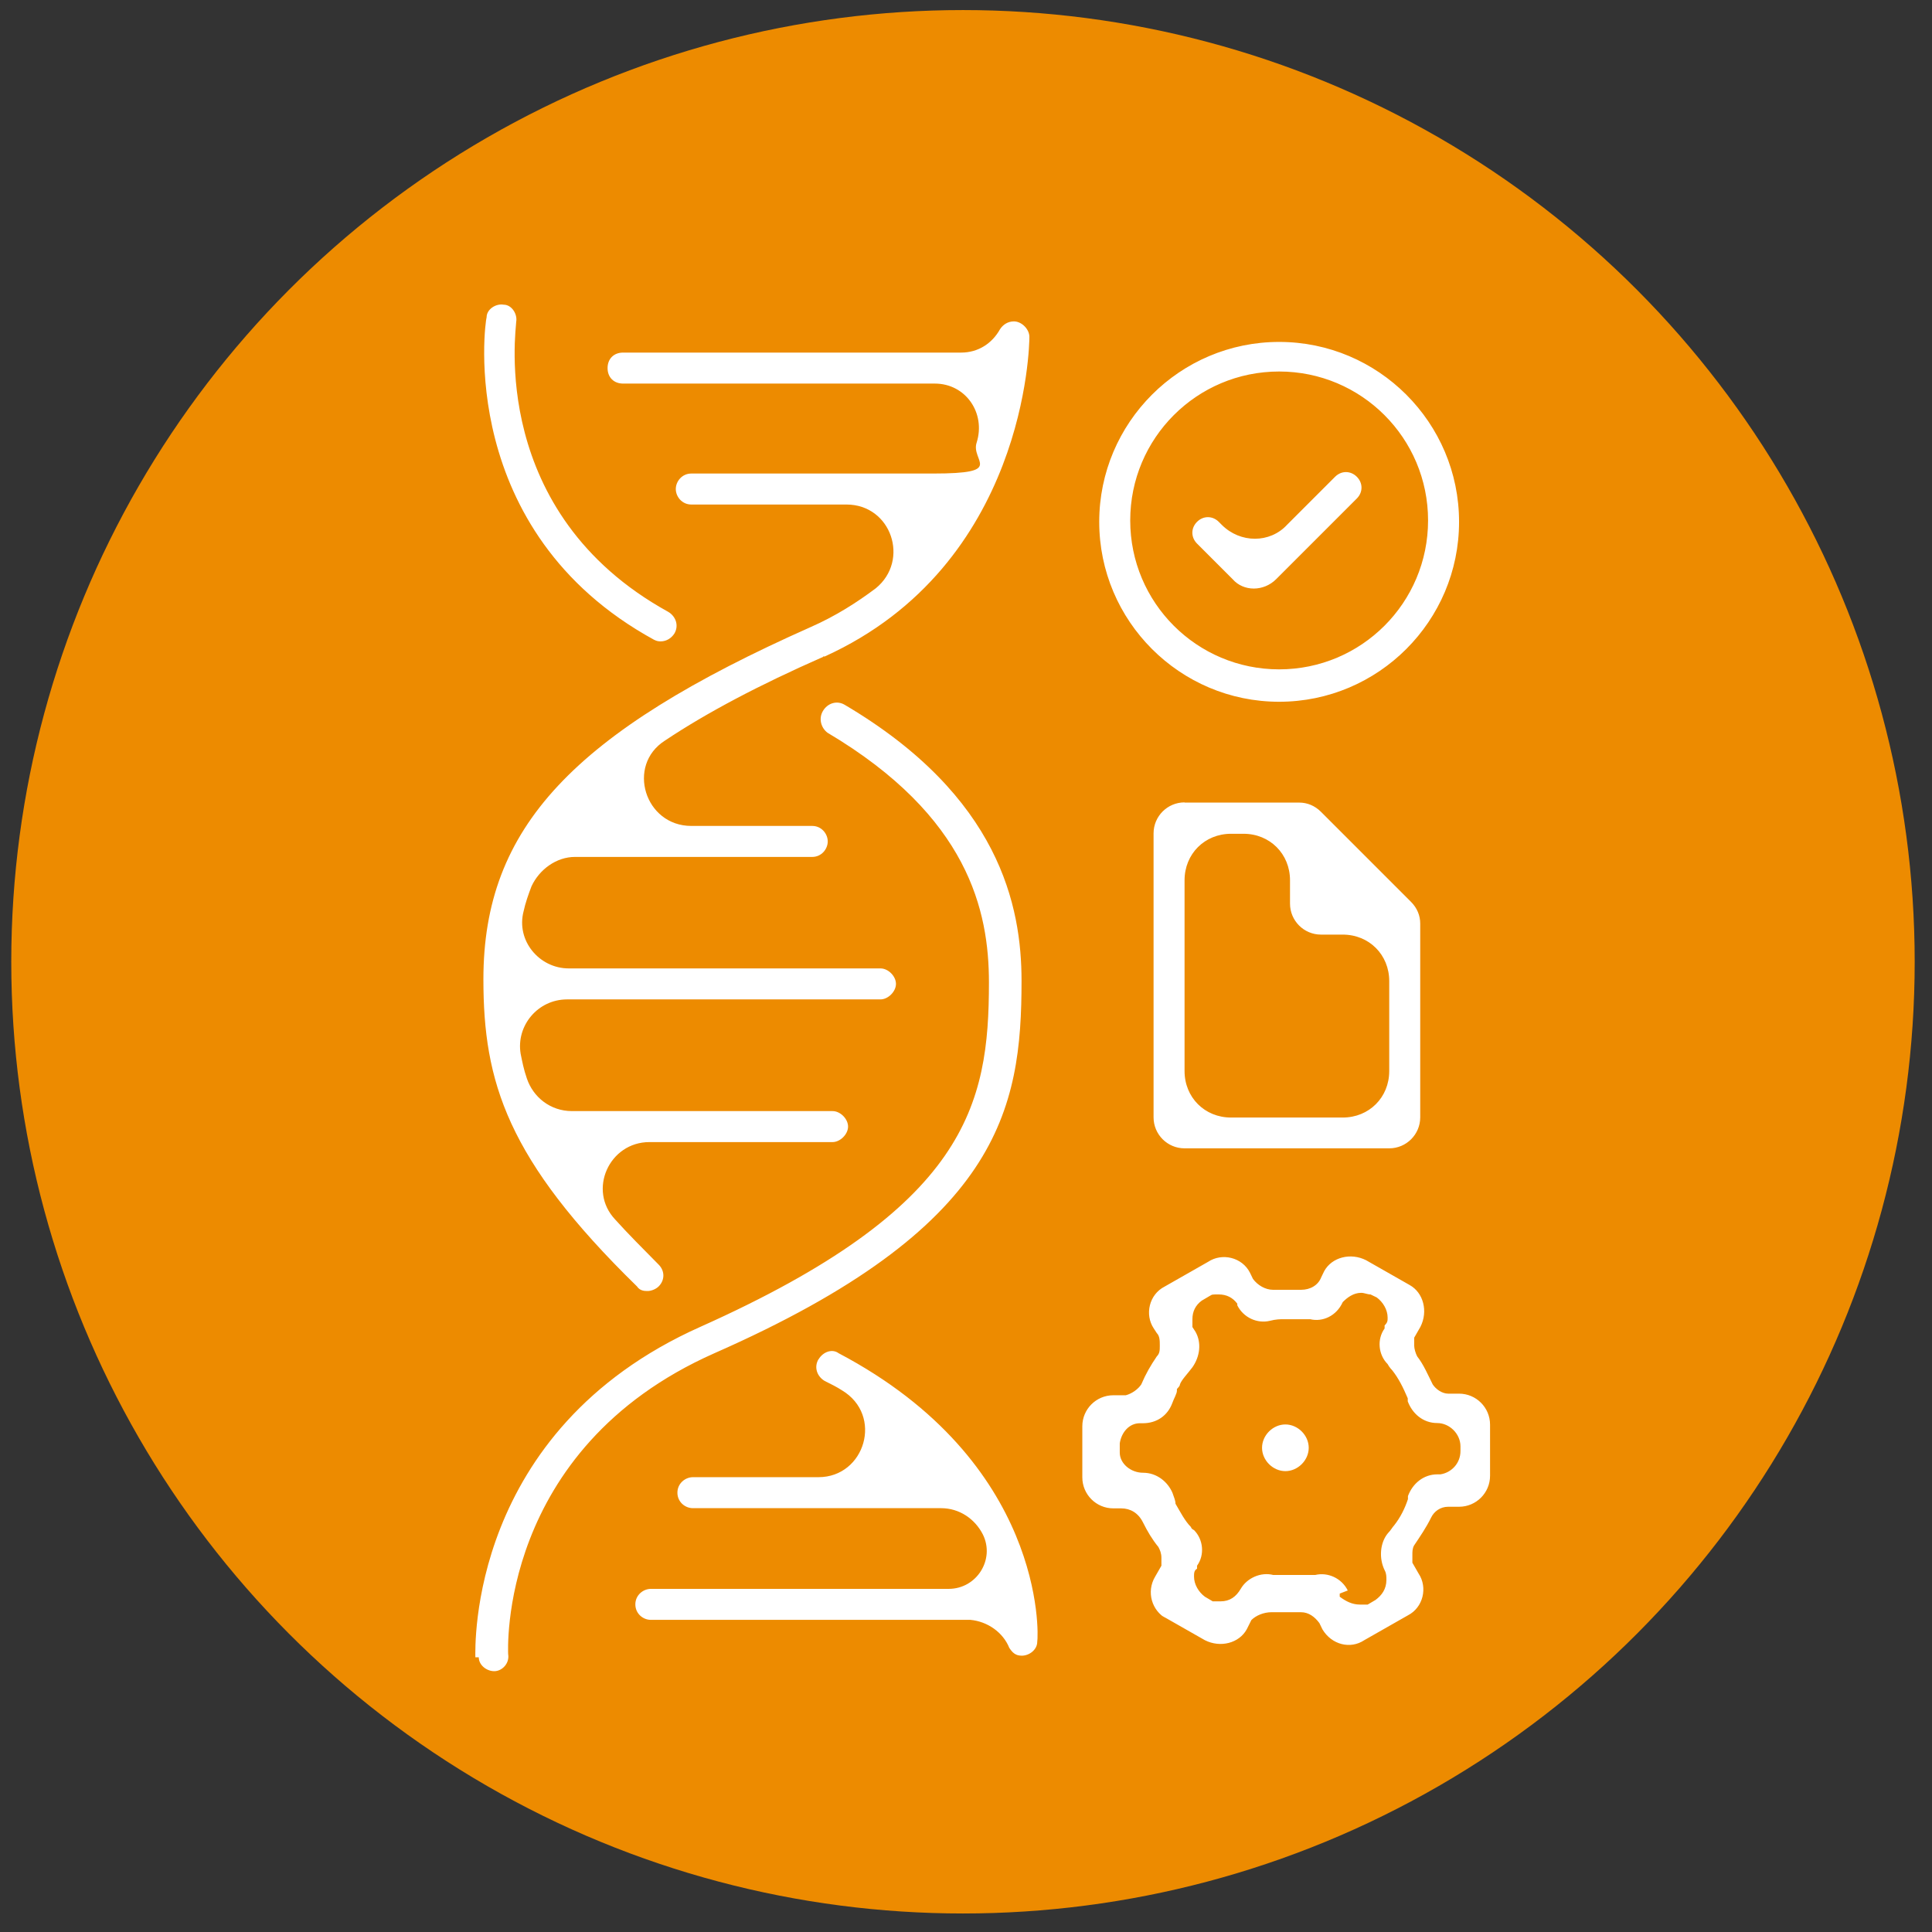
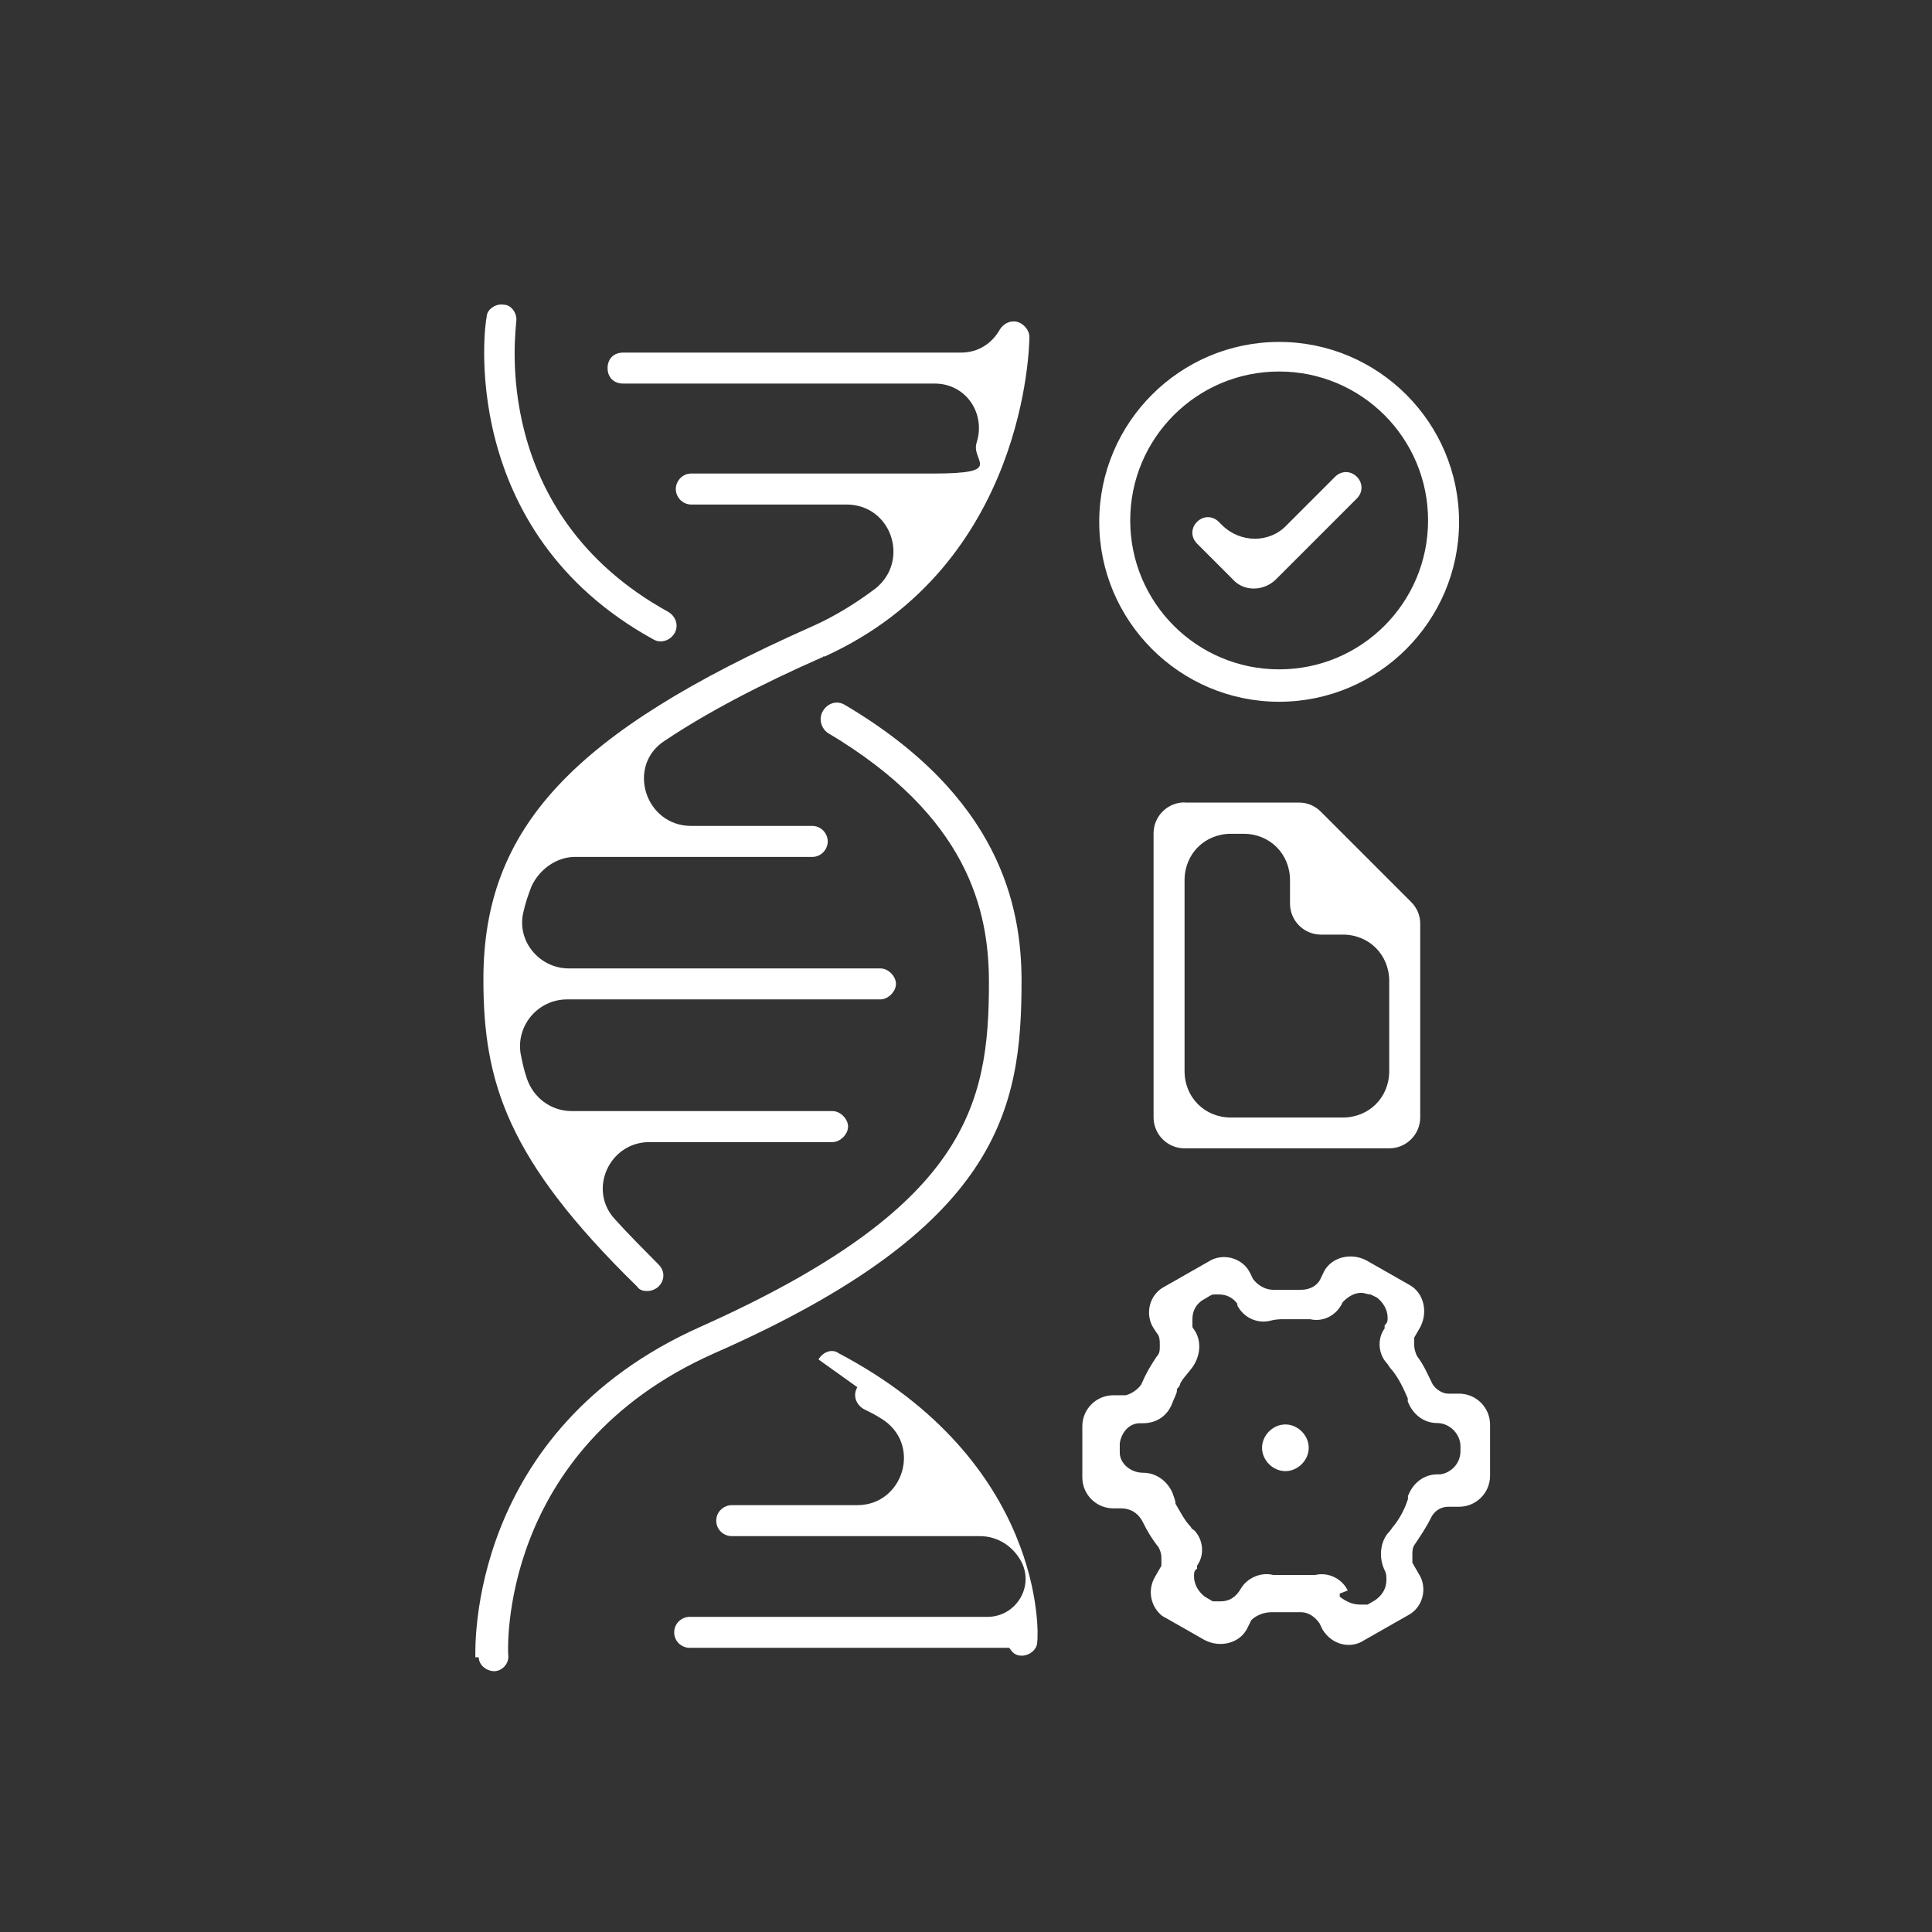
<svg xmlns="http://www.w3.org/2000/svg" id="Layer_1" data-name="Layer 1" viewBox="0 0 96 96">
  <rect x="0" y="0" width="96" height="96" fill="#333333" stroke="none" />
  <defs>
    <style>
      .cls-1 {
        fill: #fff;
        fill-rule: evenodd;
      }

      .cls-2 {
        fill: #ed8b00;
      }
    </style>
  </defs>
-   <circle class="cls-2" cx="47.85" cy="47.79" r="47.29" />
-   <path class="cls-1" d="M32.89,31.87c-.15,0-.23,0-.39-.08-9.87-5.4-8.4-15.8-8.32-16.03h0c0-.39.46-.69.85-.62.39,0,.69.46.62.85,0,.39-1.39,9.48,7.55,14.41.39.23.54.69.31,1.08-.15.23-.39.39-.69.39h.08ZM63.56,34.87c-4.93,0-8.94-4.01-8.94-8.94s4.01-8.94,8.94-8.94,8.94,4.01,8.94,8.94-4.01,8.94-8.94,8.94ZM63.56,18.46c-4.09,0-7.4,3.31-7.4,7.4s3.31,7.4,7.4,7.4,7.4-3.31,7.4-7.4-3.31-7.4-7.4-7.4ZM63.41,28.78c-.62.62-1.62.62-2.16,0l-1.77-1.77c-.31-.31-.31-.77,0-1.08s.77-.31,1.08,0l.15.15c.92.92,2.39.92,3.24,0l2.39-2.39c.31-.31.77-.31,1.08,0s.31.77,0,1.08l-4.01,4.01h0ZM58.86,39.88h5.7c.39,0,.77.15,1.08.46l4.47,4.47c.31.31.46.69.46,1.08v9.63c0,.85-.69,1.54-1.54,1.54h-10.17c-.85,0-1.54-.69-1.54-1.54v-14.11c0-.85.69-1.54,1.54-1.54ZM58.86,43.74v9.48c0,1.31,1,2.31,2.31,2.31h5.55c1.31,0,2.31-1,2.31-2.31v-4.47c0-1.31-1-2.31-2.31-2.31h-1.08c-.85,0-1.54-.69-1.54-1.54v-1.16c0-1.31-1-2.31-2.31-2.31h-.62c-1.31,0-2.31,1-2.31,2.31ZM63.87,73.1c.62,0,1.16-.54,1.16-1.16s-.54-1.16-1.16-1.16-1.16.54-1.16,1.16.54,1.16,1.16,1.16ZM57.71,80.27l2.16,1.23h0c.77.39,1.7.15,2.08-.54l.23-.46c.23-.23.62-.39,1-.39h1.46c.39,0,.69.23.92.54h0l.15.31c.46.77,1.39,1,2.08.54l2.16-1.23c.77-.39,1-1.39.54-2.08l-.31-.54v-.39c0-.15,0-.31.08-.46.31-.46.62-.92.85-1.39.15-.31.46-.54.85-.54h.54c.85,0,1.54-.69,1.54-1.54v-2.54c0-.85-.69-1.54-1.54-1.54h-.54c-.31,0-.62-.23-.77-.46-.23-.46-.46-1-.77-1.39-.08-.15-.15-.39-.15-.54v-.39l.31-.54c.39-.77.15-1.7-.54-2.08l-2.16-1.23c-.77-.39-1.7-.15-2.08.54l-.15.31h0c-.15.39-.54.62-1,.62h-1.39c-.39,0-.77-.23-1-.54h0l-.15-.31c-.39-.77-1.39-1-2.08-.54l-2.16,1.23c-.77.39-1,1.39-.54,2.08l.15.23h0c.15.15.15.39.15.62h0c0,.23,0,.39-.15.54-.31.46-.54.85-.77,1.39-.15.23-.46.46-.77.54h-.62c-.85,0-1.54.69-1.54,1.54v2.54c0,.85.69,1.54,1.54,1.54h.39c.46,0,.85.23,1.08.69h0c.23.46.46.85.77,1.23.08.15.15.31.15.54v.39l-.31.54c-.46.77-.15,1.7.54,2.08l-.23-.15ZM66.57,79.19v.15c.31.23.62.39,1,.39h.39l.39-.23h0c.31-.23.54-.54.54-1,0-.15,0-.31-.08-.46h0c-.31-.62-.23-1.39.15-1.85.15-.15.23-.31.31-.39.31-.39.54-.85.69-1.31v-.15c.23-.62.77-1.08,1.46-1.08h.15c.54-.08,1-.54,1-1.16v-.23h0c0-.62-.54-1.16-1.16-1.16h0c-.69,0-1.23-.46-1.46-1.08v-.15c-.23-.54-.46-1-.77-1.39,0,0-.15-.15-.23-.31-.46-.46-.54-1.23-.15-1.77v-.15c.15-.15.15-.23.15-.39h0c0-.39-.23-.77-.54-1h0l-.31-.15h0c-.15,0-.31-.08-.46-.08-.39,0-.69.23-.92.46h0c-.31.69-1,1-1.62.85h-1.31c-.15,0-.39,0-.69.08h0c-.62.15-1.31-.15-1.62-.77h0v-.08c-.23-.31-.54-.46-.92-.46s-.31,0-.46.08h0l-.39.23c-.31.23-.46.54-.46.92v.39l.15.23c.31.54.23,1.23-.15,1.77-.23.31-.54.62-.62.85,0,.08-.08.15-.15.23v.08c0,.15-.15.39-.23.62-.23.62-.77,1-1.46,1h-.15c-.54,0-.92.46-1,1v.46c0,.54.54,1,1.16,1h0c.69,0,1.23.46,1.46,1,.08.23.15.39.15.54.23.39.46.85.77,1.16,0,0,0,.08.15.15.46.46.54,1.23.15,1.77v.15c-.15.08-.15.23-.15.39,0,.39.23.77.54,1l.39.23h.39c.46,0,.77-.23,1-.62h0c.31-.54,1-.85,1.62-.69h2.08c.62-.15,1.31.15,1.62.77h0l-.39.15ZM23.79,82.35c0,.39.39.69.77.69h0c.39,0,.77-.39.69-.85,0-.08-.54-10.17,10.25-14.95,14.18-6.24,15.26-12.1,15.26-18.5,0-3.7-1.08-9.17-8.79-13.72-.39-.23-.85-.08-1.08.31-.23.39-.08.85.23,1.08,7.01,4.16,8.02,8.86,8.02,12.41,0,6.09-1.08,11.18-14.34,17.11-11.56,5.16-11.18,15.96-11.18,16.42h.15ZM40.9,32.64c-3.16,1.39-5.78,2.77-7.86,4.16h0c-1.93,1.23-1,4.24,1.31,4.24h6.01c.46,0,.77.39.77.77s-.31.77-.77.77h-11.79c-.92,0-1.77.62-2.16,1.46-.15.39-.31.85-.39,1.23-.39,1.46.77,2.85,2.24,2.85h15.49c.39,0,.77.39.77.77s-.39.77-.77.77h-15.57c-1.46,0-2.54,1.31-2.31,2.7.08.39.15.77.31,1.23.31.92,1.16,1.62,2.24,1.62h12.95c.39,0,.77.39.77.77s-.39.77-.77.77h-9.1c-2,0-3.08,2.39-1.7,3.85.62.69,1.39,1.46,2.16,2.24.31.31.31.77,0,1.08-.15.15-.39.23-.54.23s-.39,0-.54-.23c-6.47-6.32-7.63-10.17-7.63-15.26,0-7.55,4.47-12.26,16.26-17.5,1.23-.54,2.31-1.23,3.24-1.93,1.7-1.39.77-4.16-1.46-4.16h-7.71c-.46,0-.77-.39-.77-.77s.31-.77.77-.77h12.02c3.62,0,1.85-.62,2.16-1.54h0c.46-1.46-.54-2.93-2.08-2.93h-15.49c-.46,0-.77-.31-.77-.77s.31-.77.77-.77h16.8c.85,0,1.54-.46,1.93-1.16.15-.23.39-.39.69-.39.39,0,.77.39.77.77s-.15,11.33-10.17,15.88h-.08ZM40.67,67.55c.23-.39.69-.54,1-.31h0c10.25,5.4,9.94,13.95,9.87,14.34,0,.39-.39.69-.77.69h0c-.31,0-.46-.15-.62-.39h0c-.31-.77-1.08-1.31-1.93-1.39h-15.88c-.39,0-.77-.31-.77-.77s.39-.77.77-.77h14.8c1.39,0,2.31-1.46,1.7-2.7h0c-.39-.77-1.16-1.31-2.08-1.31h-12.33c-.39,0-.77-.31-.77-.77s.39-.77.77-.77h6.24c2.31,0,3.24-3.08,1.16-4.32-.23-.15-.54-.31-.85-.46-.39-.23-.54-.69-.31-1.08Z" />
+   <path class="cls-1" d="M32.89,31.87c-.15,0-.23,0-.39-.08-9.87-5.4-8.4-15.8-8.32-16.03h0c0-.39.46-.69.85-.62.39,0,.69.46.62.85,0,.39-1.39,9.48,7.55,14.41.39.23.54.69.31,1.08-.15.23-.39.39-.69.39h.08ZM63.56,34.87c-4.93,0-8.94-4.01-8.94-8.94s4.01-8.94,8.94-8.94,8.94,4.01,8.94,8.94-4.01,8.94-8.94,8.94ZM63.56,18.46c-4.09,0-7.4,3.31-7.4,7.4s3.31,7.4,7.4,7.4,7.4-3.31,7.4-7.4-3.31-7.4-7.4-7.4ZM63.41,28.78c-.62.62-1.62.62-2.16,0l-1.77-1.77c-.31-.31-.31-.77,0-1.08s.77-.31,1.08,0l.15.15c.92.92,2.39.92,3.24,0l2.39-2.39c.31-.31.77-.31,1.08,0s.31.77,0,1.08l-4.01,4.01h0ZM58.86,39.88h5.7c.39,0,.77.15,1.08.46l4.47,4.47c.31.31.46.69.46,1.08v9.63c0,.85-.69,1.54-1.54,1.54h-10.17c-.85,0-1.54-.69-1.54-1.54v-14.11c0-.85.69-1.54,1.54-1.54ZM58.86,43.74v9.48c0,1.31,1,2.31,2.31,2.31h5.55c1.31,0,2.31-1,2.31-2.31v-4.47c0-1.31-1-2.31-2.31-2.31h-1.08c-.85,0-1.54-.69-1.54-1.54v-1.16c0-1.31-1-2.31-2.31-2.31h-.62c-1.31,0-2.31,1-2.31,2.31ZM63.87,73.1c.62,0,1.16-.54,1.16-1.16s-.54-1.16-1.16-1.16-1.16.54-1.16,1.16.54,1.16,1.16,1.16ZM57.71,80.27l2.16,1.23h0c.77.39,1.7.15,2.08-.54l.23-.46c.23-.23.62-.39,1-.39h1.46c.39,0,.69.23.92.54h0l.15.31c.46.77,1.39,1,2.08.54l2.16-1.23c.77-.39,1-1.39.54-2.08l-.31-.54v-.39c0-.15,0-.31.08-.46.31-.46.62-.92.85-1.39.15-.31.46-.54.85-.54h.54c.85,0,1.54-.69,1.54-1.54v-2.54c0-.85-.69-1.54-1.54-1.54h-.54c-.31,0-.62-.23-.77-.46-.23-.46-.46-1-.77-1.39-.08-.15-.15-.39-.15-.54v-.39l.31-.54c.39-.77.15-1.7-.54-2.08l-2.16-1.23c-.77-.39-1.7-.15-2.08.54l-.15.31h0c-.15.39-.54.62-1,.62h-1.39c-.39,0-.77-.23-1-.54h0l-.15-.31c-.39-.77-1.39-1-2.08-.54l-2.16,1.23c-.77.39-1,1.39-.54,2.08l.15.23h0c.15.15.15.39.15.62h0c0,.23,0,.39-.15.54-.31.46-.54.85-.77,1.39-.15.23-.46.46-.77.54h-.62c-.85,0-1.54.69-1.54,1.54v2.54c0,.85.69,1.54,1.54,1.54h.39c.46,0,.85.23,1.08.69h0c.23.46.46.85.77,1.23.08.15.15.31.15.54v.39l-.31.54c-.46.77-.15,1.7.54,2.08l-.23-.15ZM66.57,79.19v.15c.31.23.62.39,1,.39h.39l.39-.23h0c.31-.23.54-.54.54-1,0-.15,0-.31-.08-.46h0c-.31-.62-.23-1.39.15-1.85.15-.15.23-.31.31-.39.31-.39.54-.85.69-1.31v-.15c.23-.62.77-1.08,1.46-1.08h.15c.54-.08,1-.54,1-1.16v-.23h0c0-.62-.54-1.16-1.16-1.16h0c-.69,0-1.23-.46-1.46-1.08v-.15c-.23-.54-.46-1-.77-1.39,0,0-.15-.15-.23-.31-.46-.46-.54-1.23-.15-1.77v-.15c.15-.15.15-.23.15-.39h0c0-.39-.23-.77-.54-1h0l-.31-.15h0c-.15,0-.31-.08-.46-.08-.39,0-.69.23-.92.46h0c-.31.69-1,1-1.62.85h-1.31c-.15,0-.39,0-.69.08h0c-.62.15-1.31-.15-1.62-.77h0v-.08c-.23-.31-.54-.46-.92-.46s-.31,0-.46.08h0l-.39.23c-.31.23-.46.54-.46.92v.39l.15.23c.31.54.23,1.23-.15,1.77-.23.31-.54.62-.62.85,0,.08-.08.15-.15.23v.08c0,.15-.15.39-.23.62-.23.62-.77,1-1.46,1h-.15c-.54,0-.92.46-1,1v.46c0,.54.54,1,1.16,1h0c.69,0,1.23.46,1.46,1,.08.23.15.39.15.54.23.39.46.85.77,1.16,0,0,0,.08.15.15.46.46.54,1.23.15,1.77v.15c-.15.08-.15.23-.15.39,0,.39.23.77.54,1l.39.23h.39c.46,0,.77-.23,1-.62h0c.31-.54,1-.85,1.62-.69h2.08c.62-.15,1.31.15,1.62.77h0l-.39.15ZM23.79,82.35c0,.39.39.69.77.69h0c.39,0,.77-.39.69-.85,0-.08-.54-10.17,10.25-14.95,14.18-6.24,15.26-12.1,15.26-18.5,0-3.7-1.08-9.17-8.79-13.72-.39-.23-.85-.08-1.08.31-.23.39-.08.85.23,1.08,7.01,4.16,8.02,8.86,8.02,12.41,0,6.09-1.08,11.18-14.34,17.11-11.56,5.16-11.18,15.96-11.18,16.42h.15ZM40.9,32.64c-3.16,1.39-5.78,2.77-7.86,4.16h0c-1.93,1.23-1,4.24,1.31,4.24h6.01c.46,0,.77.39.77.77s-.31.77-.77.77h-11.79c-.92,0-1.77.62-2.16,1.46-.15.39-.31.85-.39,1.23-.39,1.46.77,2.85,2.24,2.85h15.49c.39,0,.77.39.77.77s-.39.77-.77.77h-15.57c-1.46,0-2.54,1.31-2.31,2.7.08.39.15.77.31,1.23.31.92,1.16,1.62,2.24,1.62h12.95c.39,0,.77.39.77.77s-.39.77-.77.77h-9.1c-2,0-3.08,2.39-1.7,3.85.62.69,1.39,1.46,2.16,2.24.31.31.31.77,0,1.08-.15.15-.39.23-.54.23s-.39,0-.54-.23c-6.47-6.32-7.63-10.17-7.63-15.26,0-7.55,4.47-12.26,16.26-17.5,1.23-.54,2.31-1.23,3.24-1.93,1.7-1.39.77-4.16-1.46-4.16h-7.71c-.46,0-.77-.39-.77-.77s.31-.77.77-.77h12.02c3.62,0,1.85-.62,2.16-1.54h0c.46-1.46-.54-2.93-2.08-2.93h-15.49c-.46,0-.77-.31-.77-.77s.31-.77.77-.77h16.8c.85,0,1.54-.46,1.93-1.16.15-.23.39-.39.69-.39.39,0,.77.39.77.77s-.15,11.33-10.17,15.88h-.08ZM40.67,67.55c.23-.39.69-.54,1-.31h0c10.25,5.4,9.94,13.95,9.87,14.34,0,.39-.39.69-.77.69h0c-.31,0-.46-.15-.62-.39h0h-15.88c-.39,0-.77-.31-.77-.77s.39-.77.77-.77h14.8c1.39,0,2.31-1.46,1.7-2.7h0c-.39-.77-1.16-1.31-2.08-1.31h-12.33c-.39,0-.77-.31-.77-.77s.39-.77.77-.77h6.24c2.31,0,3.24-3.08,1.16-4.32-.23-.15-.54-.31-.85-.46-.39-.23-.54-.69-.31-1.08Z" />
</svg>